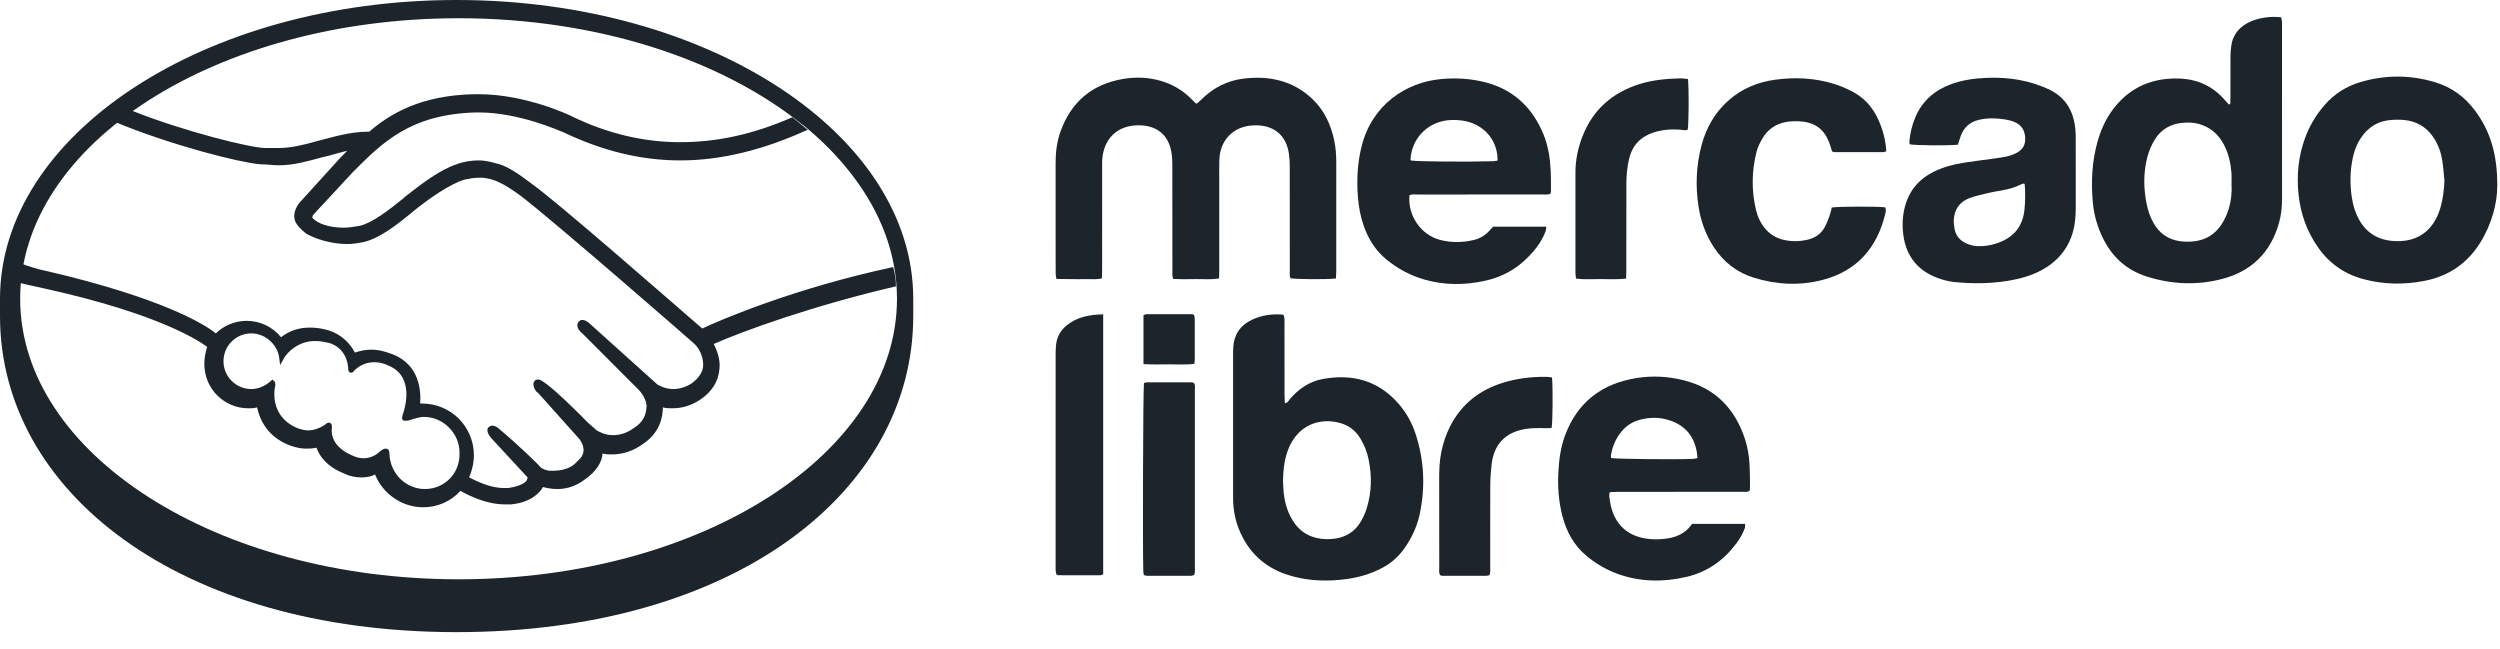
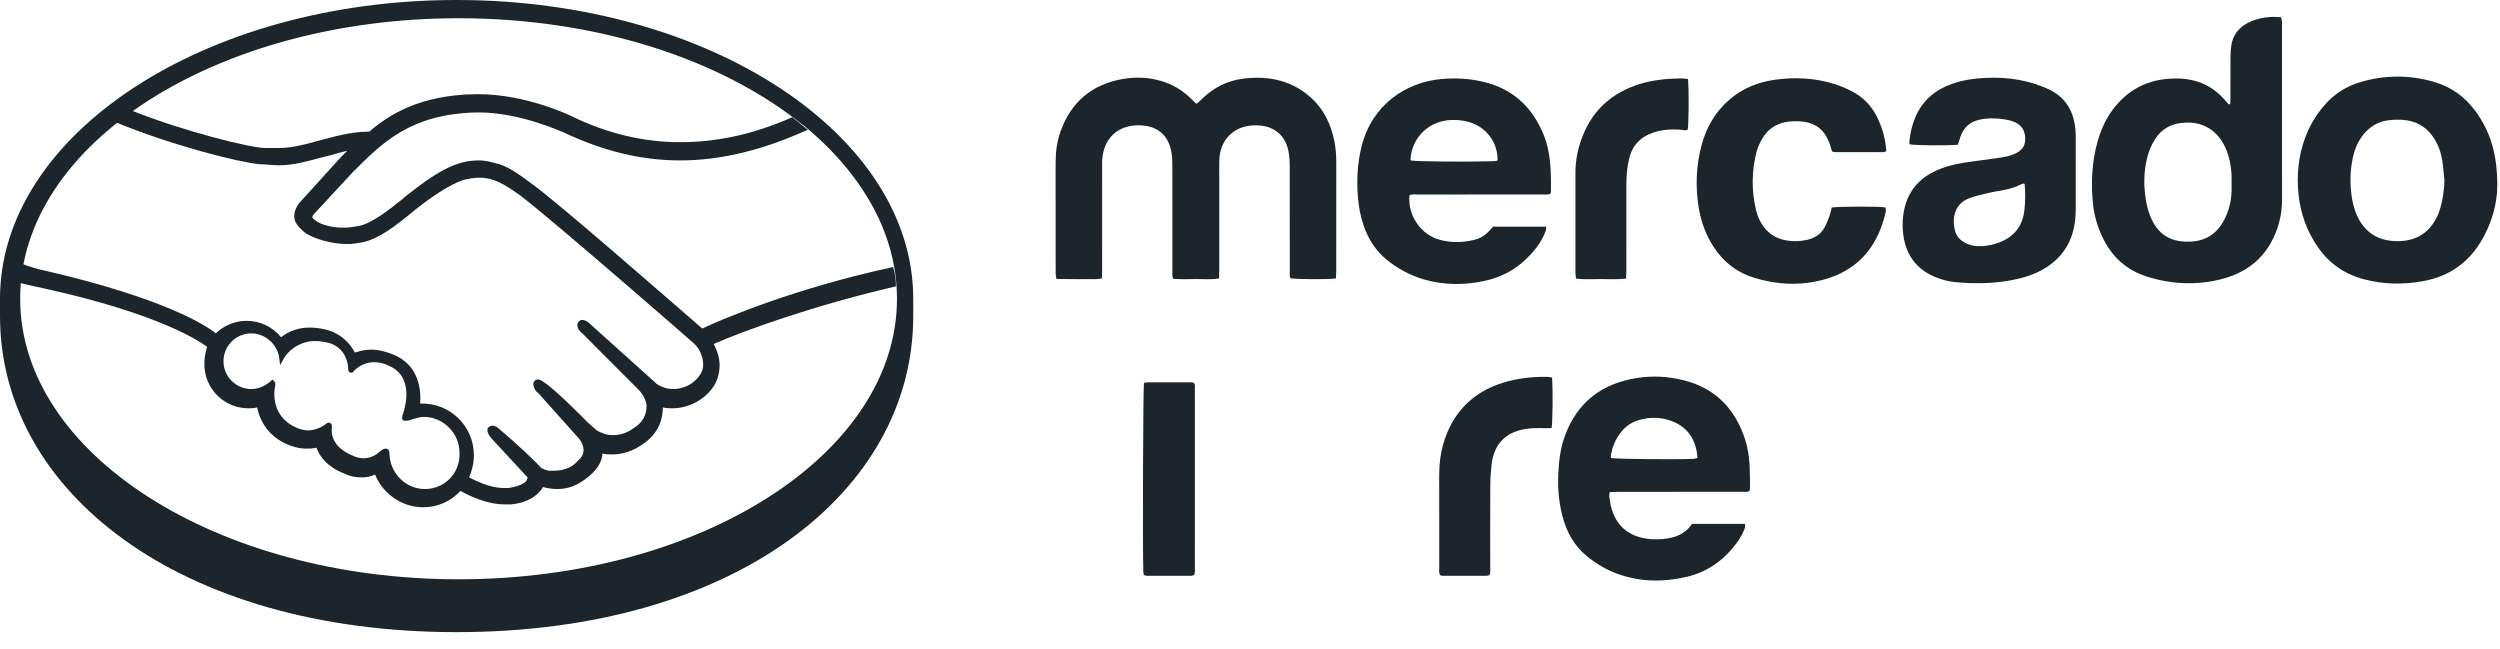
<svg xmlns="http://www.w3.org/2000/svg" width="131" height="34" viewBox="0 0 131 34" fill="none">
  <g clip-path="url(#clip0_830_1432)">
    <path d="M70.001 14.594C69.477 14.648 67.934 14.637 67.619 14.58C67.562 14.449 67.586 14.302 67.586 14.16C67.584 12.333 67.586 10.505 67.582 8.678C67.582 8.467 67.568 8.254 67.537 8.046C67.404 7.133 66.791 6.51 65.648 6.571C64.617 6.627 63.928 7.347 63.894 8.377C63.883 8.682 63.889 8.986 63.889 9.291C63.889 10.906 63.889 12.522 63.889 14.138C63.889 14.281 63.884 14.425 63.881 14.586C63.465 14.666 63.067 14.617 62.673 14.624C62.276 14.63 61.878 14.639 61.473 14.613C61.414 14.45 61.433 14.305 61.433 14.163C61.432 12.309 61.434 10.455 61.43 8.601C61.43 8.39 61.417 8.177 61.381 7.969C61.221 7.056 60.603 6.529 59.554 6.568C58.519 6.607 57.841 7.289 57.758 8.34C57.748 8.472 57.752 8.605 57.752 8.737C57.751 10.538 57.752 12.339 57.751 14.14C57.751 14.284 57.745 14.428 57.741 14.582C57.46 14.663 57.194 14.616 56.932 14.625C56.679 14.633 56.425 14.628 56.172 14.626C55.907 14.625 55.643 14.621 55.358 14.617C55.341 14.519 55.319 14.444 55.318 14.369C55.313 14.105 55.315 13.84 55.315 13.575C55.315 11.906 55.316 10.238 55.314 8.569C55.313 7.996 55.376 7.433 55.571 6.89C56.125 5.346 57.208 4.419 58.841 4.138C59.508 4.023 60.169 4.048 60.821 4.236C61.435 4.413 61.969 4.726 62.419 5.18C62.493 5.255 62.569 5.33 62.644 5.404C62.653 5.413 62.667 5.416 62.701 5.433C62.763 5.382 62.837 5.331 62.899 5.267C63.525 4.626 64.281 4.224 65.172 4.118C66.517 3.957 67.75 4.225 68.763 5.181C69.382 5.767 69.726 6.504 69.906 7.324C69.993 7.715 70.02 8.11 70.021 8.508C70.022 10.402 70.021 12.296 70.02 14.189C70.02 14.319 70.008 14.448 70.001 14.594L70.001 14.594Z" fill="#1D252C" />
    <path d="M116.865 5.445C116.868 5.314 116.875 5.183 116.875 5.053C116.877 4.351 116.873 3.648 116.878 2.946C116.879 2.762 116.894 2.576 116.92 2.393C116.995 1.856 117.291 1.469 117.765 1.209C118.05 1.053 118.359 0.971 118.675 0.921C118.952 0.878 119.231 0.872 119.531 0.907C119.547 0.984 119.568 1.057 119.575 1.132C119.582 1.211 119.577 1.291 119.577 1.37C119.577 4.39 119.576 7.41 119.579 10.431C119.579 10.857 119.534 11.275 119.418 11.687C118.985 13.222 117.989 14.211 116.446 14.616C115.141 14.958 113.833 14.905 112.538 14.506C111.407 14.158 110.632 13.43 110.144 12.375C109.885 11.816 109.72 11.229 109.665 10.62C109.568 9.558 109.614 8.502 109.899 7.467C110.072 6.836 110.331 6.243 110.73 5.717C111.443 4.777 112.381 4.241 113.569 4.132C114.026 4.09 114.474 4.106 114.92 4.212C115.563 4.365 116.096 4.7 116.534 5.188C116.62 5.283 116.704 5.379 116.789 5.476C116.814 5.466 116.839 5.456 116.865 5.446V5.445ZM116.932 9.613C116.932 9.428 116.944 9.242 116.929 9.058C116.887 8.54 116.774 8.039 116.53 7.574C116.244 7.032 115.813 6.661 115.215 6.492C114.928 6.412 114.635 6.412 114.342 6.439C113.733 6.496 113.257 6.775 112.927 7.29C112.733 7.594 112.597 7.924 112.51 8.273C112.309 9.084 112.32 9.897 112.489 10.712C112.559 11.051 112.673 11.374 112.841 11.678C113.145 12.225 113.612 12.551 114.23 12.638C114.491 12.674 114.765 12.673 115.027 12.638C115.611 12.559 116.072 12.264 116.399 11.772C116.562 11.527 116.683 11.264 116.772 10.985C116.913 10.538 116.961 10.079 116.932 9.613L116.932 9.613Z" fill="#1D252C" />
-     <path d="M67.252 16.489C67.332 16.674 67.307 16.835 67.307 16.991C67.309 18.223 67.308 19.455 67.309 20.687C67.309 20.829 67.319 20.972 67.325 21.129C67.477 21.109 67.517 21.003 67.578 20.929C68.037 20.381 68.606 19.989 69.312 19.86C70.866 19.575 72.224 19.938 73.286 21.157C73.692 21.623 73.988 22.156 74.179 22.742C74.628 24.12 74.695 25.521 74.394 26.936C74.254 27.592 73.976 28.19 73.587 28.739C73.25 29.216 72.816 29.575 72.289 29.831C71.732 30.102 71.142 30.267 70.532 30.347C69.612 30.468 68.694 30.45 67.791 30.215C66.73 29.94 65.864 29.384 65.279 28.443C64.873 27.788 64.65 27.073 64.617 26.302C64.612 26.183 64.613 26.064 64.613 25.945C64.613 23.508 64.613 21.07 64.613 18.633C64.613 18.487 64.613 18.341 64.622 18.196C64.662 17.527 64.993 17.045 65.598 16.758C66.113 16.514 66.661 16.433 67.253 16.489L67.252 16.489ZM67.231 25.198C67.243 25.409 67.244 25.621 67.267 25.831C67.329 26.404 67.497 26.942 67.836 27.419C68.117 27.813 68.491 28.066 68.965 28.183C69.308 28.267 69.654 28.271 69.996 28.217C70.566 28.126 71.015 27.833 71.303 27.332C71.428 27.116 71.538 26.885 71.612 26.648C71.877 25.797 71.894 24.932 71.712 24.062C71.633 23.683 71.494 23.328 71.295 22.996C71.092 22.656 70.817 22.394 70.446 22.243C69.697 21.938 68.551 21.965 67.836 22.935C67.653 23.183 67.525 23.458 67.432 23.749C67.281 24.22 67.239 24.706 67.231 25.198L67.231 25.198Z" fill="#1D252C" />
    <path d="M73.856 10.238C73.755 11.283 74.45 12.305 75.457 12.57C76.046 12.724 76.646 12.715 77.238 12.572C77.542 12.499 77.805 12.345 78.02 12.116C78.092 12.039 78.163 11.96 78.239 11.877H81.024C81.014 11.96 81.02 12.037 80.995 12.103C80.769 12.715 80.365 13.204 79.894 13.643C79.296 14.2 78.584 14.546 77.787 14.719C76.727 14.949 75.671 14.947 74.623 14.645C73.895 14.435 73.245 14.082 72.661 13.607C72.076 13.131 71.696 12.519 71.453 11.816C71.282 11.324 71.193 10.815 71.153 10.3C71.085 9.412 71.131 8.53 71.35 7.66C71.895 5.494 73.665 4.301 75.546 4.14C76.311 4.074 77.062 4.117 77.806 4.306C79.304 4.686 80.292 5.631 80.873 7.026C81.125 7.633 81.222 8.274 81.256 8.925C81.275 9.281 81.269 9.639 81.271 9.996C81.272 10.046 81.256 10.097 81.247 10.154C81.094 10.212 80.947 10.19 80.804 10.19C78.643 10.192 76.483 10.19 74.322 10.193C74.166 10.193 74.003 10.157 73.856 10.238V10.238ZM78.471 8.415C78.49 7.535 77.975 6.774 77.157 6.456C76.804 6.318 76.436 6.277 76.059 6.288C74.891 6.323 73.991 7.177 73.91 8.337C73.908 8.361 73.924 8.386 73.933 8.41C74.266 8.466 76.868 8.489 78.244 8.448C78.32 8.445 78.397 8.426 78.471 8.415V8.415Z" fill="#1D252C" />
    <path d="M88.666 27.45H91.445C91.439 27.536 91.45 27.614 91.426 27.68C91.315 27.98 91.153 28.254 90.959 28.509C90.293 29.386 89.438 29.985 88.352 30.234C87.143 30.511 85.946 30.497 84.768 30.073C84.16 29.853 83.613 29.529 83.119 29.116C82.462 28.566 82.079 27.848 81.869 27.036C81.672 26.274 81.614 25.496 81.66 24.711C81.696 24.074 81.778 23.445 81.999 22.842C82.644 21.084 83.924 20.101 85.767 19.808C86.596 19.676 87.419 19.722 88.228 19.926C89.903 20.348 90.934 21.439 91.449 23.045C91.587 23.476 91.654 23.922 91.678 24.373C91.699 24.756 91.696 25.14 91.701 25.524C91.702 25.588 91.69 25.652 91.684 25.711C91.551 25.805 91.414 25.77 91.285 25.77C90.164 25.773 89.044 25.772 87.923 25.772C86.869 25.772 85.815 25.771 84.761 25.773C84.63 25.773 84.499 25.783 84.348 25.789C84.339 25.885 84.317 25.962 84.328 26.035C84.36 26.243 84.388 26.455 84.447 26.657C84.704 27.528 85.293 28.051 86.188 28.211C86.596 28.284 87.013 28.275 87.423 28.206C87.885 28.128 88.287 27.937 88.582 27.562C88.615 27.52 88.646 27.477 88.666 27.45L88.666 27.45ZM88.948 24C88.936 23.893 88.931 23.802 88.917 23.711C88.77 22.807 88.242 22.233 87.361 21.988C86.878 21.853 86.386 21.869 85.899 22.005C85.513 22.113 85.198 22.323 84.95 22.632C84.652 23.003 84.476 23.427 84.408 23.895C84.403 23.93 84.422 23.968 84.429 24.002C84.727 24.055 87.937 24.087 88.75 24.043C88.813 24.039 88.875 24.017 88.948 24Z" fill="#1D252C" />
    <path d="M130.858 9.731C130.856 10.629 130.586 11.718 129.964 12.716C129.278 13.815 128.297 14.478 127.022 14.722C125.971 14.923 124.926 14.908 123.889 14.639C122.881 14.379 122.076 13.829 121.477 12.978C120.882 12.134 120.548 11.201 120.442 10.177C120.338 9.173 120.435 8.194 120.78 7.244C121.013 6.602 121.359 6.022 121.807 5.506C122.317 4.919 122.952 4.515 123.699 4.297C125 3.917 126.304 3.918 127.602 4.31C128.473 4.572 129.168 5.086 129.707 5.816C130.509 6.903 130.863 8.127 130.858 9.731H130.858ZM128.089 9.47C128.052 9.115 128.029 8.758 127.974 8.407C127.911 7.999 127.774 7.613 127.551 7.26C127.231 6.751 126.774 6.424 126.181 6.316C125.91 6.266 125.623 6.265 125.346 6.281C124.617 6.324 124.059 6.67 123.673 7.285C123.516 7.533 123.406 7.803 123.332 8.085C123.16 8.746 123.13 9.417 123.203 10.093C123.243 10.462 123.315 10.825 123.455 11.171C123.811 12.052 124.452 12.564 125.414 12.629C126.519 12.704 127.319 12.241 127.745 11.256C127.808 11.111 127.859 10.959 127.9 10.807C128.019 10.37 128.069 9.924 128.089 9.47L128.089 9.47Z" fill="#1D252C" />
    <path d="M102.592 7.584C102.014 7.637 100.365 7.621 100.067 7.562C100.061 7.515 100.045 7.463 100.05 7.414C100.095 6.963 100.195 6.526 100.378 6.109C100.751 5.256 101.405 4.709 102.274 4.397C102.716 4.238 103.175 4.152 103.64 4.11C104.812 4.006 105.958 4.105 107.058 4.552C107.12 4.577 107.181 4.604 107.242 4.63C108.189 5.026 108.648 5.764 108.748 6.751C108.767 6.935 108.769 7.121 108.769 7.306C108.771 8.498 108.77 9.691 108.77 10.883C108.77 11.321 108.736 11.754 108.614 12.179C108.411 12.88 108.015 13.443 107.425 13.875C106.9 14.259 106.305 14.486 105.676 14.626C104.598 14.866 103.506 14.886 102.411 14.779C102.174 14.755 101.936 14.7 101.709 14.627C100.572 14.265 99.893 13.504 99.735 12.319C99.668 11.817 99.689 11.313 99.82 10.82C100.045 9.975 100.567 9.37 101.354 8.987C101.838 8.752 102.353 8.614 102.881 8.53C103.447 8.441 104.016 8.374 104.584 8.294C104.782 8.267 104.98 8.237 105.175 8.194C105.304 8.165 105.431 8.119 105.553 8.067C105.898 7.921 106.125 7.687 106.122 7.286C106.119 6.842 105.935 6.541 105.534 6.383C105.375 6.32 105.203 6.278 105.033 6.253C104.596 6.187 104.158 6.177 103.721 6.273C103.22 6.384 102.895 6.681 102.731 7.158C102.684 7.294 102.641 7.431 102.591 7.584H102.592ZM106.062 9.618C106.02 9.628 105.965 9.629 105.922 9.652C105.601 9.822 105.255 9.913 104.9 9.977C104.665 10.019 104.427 10.054 104.195 10.11C103.86 10.191 103.519 10.263 103.198 10.383C102.672 10.58 102.403 10.985 102.378 11.54C102.371 11.696 102.395 11.856 102.424 12.011C102.481 12.314 102.652 12.542 102.921 12.696C103.132 12.817 103.358 12.885 103.602 12.897C103.925 12.914 104.239 12.87 104.547 12.776C105.436 12.507 105.978 11.946 106.08 11.005C106.128 10.557 106.131 10.11 106.095 9.662C106.095 9.652 106.081 9.643 106.062 9.618V9.618Z" fill="#1D252C" />
    <path d="M98.842 7.928C98.764 7.951 98.726 7.972 98.689 7.972C97.835 7.973 96.981 7.973 96.126 7.971C96.089 7.971 96.052 7.95 96 7.934C95.966 7.826 95.934 7.713 95.897 7.601C95.624 6.778 95.111 6.386 94.244 6.356C94.019 6.348 93.787 6.354 93.567 6.397C93.044 6.499 92.63 6.782 92.36 7.239C92.226 7.465 92.105 7.711 92.041 7.963C91.783 8.981 91.774 10.008 92.021 11.031C92.086 11.303 92.2 11.559 92.354 11.793C92.639 12.225 93.038 12.487 93.549 12.588C93.923 12.662 94.293 12.652 94.662 12.574C95.073 12.487 95.409 12.282 95.612 11.909C95.719 11.713 95.798 11.5 95.875 11.29C95.924 11.155 95.948 11.011 95.982 10.875C96.289 10.816 98.392 10.809 98.788 10.866C98.841 10.976 98.815 11.093 98.788 11.206C98.36 12.973 97.324 14.188 95.522 14.663C94.322 14.979 93.115 14.922 91.928 14.56C91.025 14.286 90.323 13.743 89.808 12.958C89.385 12.314 89.128 11.608 89.008 10.855C88.835 9.769 88.877 8.688 89.158 7.623C89.403 6.691 89.865 5.882 90.6 5.24C91.293 4.635 92.113 4.301 93.017 4.177C94.059 4.034 95.095 4.084 96.106 4.396C96.41 4.49 96.706 4.618 96.991 4.759C97.649 5.085 98.12 5.595 98.419 6.26C98.654 6.783 98.808 7.327 98.842 7.927L98.842 7.928Z" fill="#1D252C" />
-     <path d="M57.807 16.47V30.095C57.754 30.113 57.707 30.144 57.659 30.144C56.925 30.146 56.192 30.144 55.458 30.142C55.433 30.142 55.408 30.127 55.357 30.11C55.345 30.05 55.324 29.977 55.317 29.902C55.31 29.81 55.314 29.717 55.314 29.624C55.314 25.941 55.314 22.259 55.315 18.576C55.315 18.405 55.32 18.232 55.338 18.061C55.383 17.662 55.564 17.326 55.871 17.069C56.42 16.61 57.075 16.488 57.807 16.47V16.47Z" fill="#1D252C" />
    <path d="M88.449 4.141C88.506 4.649 88.492 6.514 88.435 6.797C88.306 6.854 88.174 6.805 88.045 6.795C87.574 6.761 87.109 6.794 86.66 6.937C85.971 7.157 85.532 7.618 85.364 8.322C85.257 8.775 85.221 9.237 85.221 9.701C85.221 11.184 85.221 12.667 85.22 14.15C85.22 14.293 85.212 14.435 85.207 14.599C84.744 14.654 84.306 14.624 83.871 14.624C83.448 14.625 83.023 14.653 82.582 14.6C82.571 14.481 82.553 14.378 82.553 14.276C82.552 12.528 82.551 10.78 82.553 9.033C82.554 8.363 82.693 7.718 82.942 7.097C83.491 5.726 84.499 4.849 85.904 4.408C86.61 4.187 87.34 4.12 88.075 4.106C88.193 4.104 88.311 4.128 88.449 4.141Z" fill="#1D252C" />
    <path d="M81.326 19.781C81.377 20.358 81.362 22.112 81.304 22.426C81.208 22.43 81.106 22.439 81.003 22.437C80.643 22.429 80.286 22.42 79.926 22.48C78.893 22.65 78.284 23.266 78.159 24.341C78.117 24.708 78.093 25.079 78.091 25.449C78.083 26.866 78.088 28.284 78.087 29.701C78.087 29.843 78.107 29.99 78.05 30.137C77.993 30.15 77.942 30.172 77.892 30.172C77.119 30.174 76.345 30.175 75.571 30.173C75.534 30.173 75.498 30.148 75.46 30.135C75.387 29.994 75.417 29.846 75.417 29.703C75.415 28.154 75.418 26.604 75.413 25.055C75.412 24.59 75.433 24.129 75.528 23.672C75.625 23.203 75.775 22.752 75.994 22.325C76.583 21.175 77.521 20.44 78.749 20.057C79.493 19.826 80.259 19.736 81.038 19.746C81.128 19.747 81.218 19.767 81.326 19.781Z" fill="#1D252C" />
    <path d="M62.574 30.131C62.518 30.146 62.468 30.171 62.418 30.171C61.645 30.174 60.872 30.173 60.099 30.171C60.049 30.171 59.999 30.148 59.935 30.132C59.926 30.061 59.912 29.997 59.91 29.934C59.87 28.822 59.897 20.436 59.943 20.073C59.983 20.061 60.031 20.035 60.079 20.035C60.866 20.032 61.652 20.032 62.439 20.034C62.477 20.034 62.516 20.051 62.554 20.06C62.646 20.18 62.61 20.317 62.611 20.445C62.614 21.504 62.612 22.562 62.612 23.622C62.612 25.646 62.613 27.671 62.611 29.696C62.611 29.839 62.633 29.986 62.574 30.131Z" fill="#1D252C" />
-     <path d="M59.919 19.08V16.518C59.969 16.498 60.016 16.465 60.063 16.465C60.863 16.462 61.663 16.463 62.463 16.465C62.489 16.465 62.514 16.479 62.563 16.493C62.576 16.556 62.605 16.629 62.605 16.703C62.608 17.418 62.608 18.132 62.606 18.847C62.606 18.911 62.596 18.975 62.589 19.063C62.141 19.126 61.704 19.087 61.27 19.092C60.833 19.096 60.395 19.107 59.919 19.08Z" fill="#1D252C" />
    <path fill-rule="evenodd" clip-rule="evenodd" d="M47.854 16.562C47.854 25.723 38.555 33.124 23.927 33.124C9.348 33.124 0 25.723 0 16.562V15.655C0 7.048 10.708 0 23.927 0C37.146 0 47.854 7.048 47.854 15.655V16.562ZM24.03 30.355C36.717 30.355 47.002 23.774 47.002 15.655C47.002 13.334 46.161 11.139 44.664 9.187C43.947 8.243 43.077 7.357 42.074 6.544C42.07 6.545 42.067 6.547 42.063 6.548C37.856 3.142 31.342 0.956 24.03 0.956C11.342 0.956 1.057 7.537 1.057 15.655C1.057 23.774 11.342 30.355 24.03 30.355Z" fill="#1D252C" />
    <path fill-rule="evenodd" clip-rule="evenodd" d="M46.801 13.994C46.899 14.347 46.948 14.651 46.948 15.004C42.627 16.009 39.01 17.317 37.4 18.023C37.601 18.425 37.752 18.876 37.699 19.332C37.65 19.984 37.297 20.537 36.695 20.939C36.245 21.243 35.741 21.395 35.237 21.395C35.085 21.395 34.885 21.395 34.733 21.346C34.733 21.846 34.586 22.704 33.627 23.307C33.128 23.66 32.575 23.812 32.07 23.812C31.919 23.812 31.718 23.812 31.566 23.763C31.566 24.213 31.214 24.718 30.715 25.071C30.211 25.473 29.707 25.625 29.207 25.625C28.904 25.625 28.654 25.571 28.454 25.522C28.4 25.571 28.4 25.625 28.351 25.674C28.15 25.924 27.749 26.326 26.795 26.429C26.692 26.429 26.589 26.429 26.442 26.429C25.488 26.429 24.583 25.973 24.127 25.723C23.623 26.277 22.924 26.581 22.17 26.581C21.064 26.581 20.056 25.875 19.654 24.865C19.454 24.968 19.204 25.017 18.95 25.017C18.651 25.017 18.348 24.968 18.044 24.816C17.139 24.463 16.738 23.91 16.586 23.459C16.385 23.508 16.184 23.508 16.033 23.508C15.783 23.508 15.534 23.459 15.23 23.356C14.276 23.008 13.674 22.302 13.473 21.346C13.321 21.395 13.17 21.395 13.018 21.395C11.76 21.395 10.708 20.386 10.708 19.077C10.708 18.776 10.757 18.476 10.855 18.175C10.507 17.92 8.442 16.459 2.261 15.102C2.011 15.053 0.905 14.798 0.905 14.798C0.954 14.45 1.003 14.097 1.057 13.793C1.458 13.945 2.109 14.146 2.413 14.195C8.496 15.607 10.757 17.013 11.31 17.469C11.711 17.067 12.313 16.812 12.92 16.812C13.62 16.812 14.276 17.116 14.726 17.67C15.181 17.317 15.685 17.165 16.238 17.165C16.586 17.165 16.889 17.214 17.241 17.317C17.843 17.518 18.299 17.92 18.597 18.474C18.901 18.376 19.15 18.322 19.454 18.322C19.855 18.322 20.207 18.425 20.609 18.577C21.964 19.131 22.067 20.439 22.018 21.145C22.067 21.145 22.067 21.145 22.116 21.145C23.623 21.145 24.832 22.351 24.832 23.861C24.832 24.263 24.729 24.665 24.583 25.017C24.984 25.218 25.689 25.571 26.389 25.571C26.491 25.571 26.54 25.571 26.643 25.571C27.294 25.473 27.548 25.272 27.597 25.169C27.646 25.071 27.646 25.017 27.646 25.017L25.787 23.008C25.689 22.905 25.434 22.601 25.586 22.4C25.635 22.351 25.738 22.302 25.787 22.302C25.938 22.302 26.09 22.4 26.188 22.503C27.093 23.258 28.199 24.317 28.302 24.463C28.4 24.566 28.552 24.616 28.752 24.665C28.853 24.665 28.955 24.665 29.056 24.665C29.256 24.665 29.761 24.616 30.108 24.317C30.162 24.263 30.362 24.062 30.411 24.013C30.813 23.557 30.362 23.008 30.362 23.008L28.199 20.591C28.199 20.591 28.101 20.537 28.048 20.439C27.901 20.184 27.95 20.038 27.999 19.984C28.048 19.886 28.15 19.886 28.199 19.886C28.351 19.886 28.503 20.038 28.654 20.136C29.256 20.591 30.059 21.395 30.813 22.15L31.268 22.552C31.366 22.601 31.669 22.802 32.119 22.802C32.472 22.802 32.824 22.704 33.176 22.454C33.681 22.15 33.881 21.748 33.881 21.243C33.832 20.792 33.48 20.439 33.48 20.439L30.514 17.469C30.314 17.317 30.162 17.067 30.314 16.866C30.362 16.812 30.411 16.763 30.514 16.763C30.661 16.763 30.813 16.866 30.964 17.013C31.87 17.822 34.434 20.136 34.434 20.136C34.434 20.136 34.787 20.386 35.286 20.386C35.589 20.386 35.942 20.288 36.245 20.087C36.597 19.832 36.847 19.484 36.847 19.131C36.847 18.425 36.392 18.023 36.392 18.023C36.343 17.969 28.953 11.528 27.294 10.269C26.34 9.563 25.835 9.362 25.282 9.313C25.233 9.313 25.136 9.313 25.082 9.313C24.832 9.313 24.583 9.362 24.328 9.416C23.526 9.666 22.468 10.421 21.715 11.024C20.809 11.778 19.904 12.484 19.052 12.685C18.798 12.734 18.499 12.788 18.196 12.788C17.393 12.788 16.537 12.533 16.033 12.234C15.783 12.033 15.582 11.832 15.48 11.627C15.279 11.127 15.631 10.671 15.783 10.524L17.795 8.308C17.946 8.156 18.044 8.053 18.196 7.901C17.746 8.004 17.291 8.156 16.84 8.254C16.087 8.455 15.382 8.661 14.628 8.661C14.276 8.661 13.923 8.607 13.62 8.607C12.514 8.509 8.946 7.602 6.029 6.392C6.333 6.191 6.582 5.99 6.886 5.789C9.651 6.897 13.17 7.754 13.874 7.754C13.923 7.754 14.374 7.754 14.628 7.754C15.23 7.754 15.886 7.602 16.586 7.401C17.393 7.201 18.299 6.897 19.351 6.897C20.408 5.99 22.018 4.985 24.881 4.936C24.935 4.936 25.033 4.936 25.082 4.936C27.548 4.936 29.858 6.039 29.961 6.093C31.821 7 33.73 7.45 35.638 7.45C37.552 7.45 39.46 7.049 41.521 6.142C41.77 6.343 42.074 6.593 42.323 6.799C40.014 7.852 37.801 8.406 35.638 8.406C33.578 8.406 31.566 7.901 29.555 6.946C29.305 6.848 27.196 5.892 25.082 5.892C25.033 5.892 24.984 5.892 24.935 5.892C21.514 5.99 20.056 7.45 18.499 9.009L16.488 11.176C16.385 11.278 16.336 11.377 16.385 11.426C16.64 11.729 17.291 11.93 17.995 11.93C18.299 11.93 18.548 11.881 18.852 11.832C19.503 11.681 20.359 11.024 21.162 10.372L21.211 10.318C22.116 9.617 23.021 8.911 23.927 8.607C24.328 8.455 24.729 8.406 25.082 8.406C25.488 8.406 25.787 8.509 25.987 8.558C26.491 8.661 27.044 9.009 27.847 9.617C29.305 10.671 34.532 15.254 36.798 17.214C37.752 16.763 41.624 15.102 46.801 13.994ZM24.078 23.709C24.078 22.704 23.222 21.846 22.219 21.846C21.964 21.846 21.715 21.949 21.514 21.998C21.416 22.047 21.313 22.047 21.264 22.047H21.162C21.01 21.949 21.064 21.846 21.162 21.547C21.162 21.493 21.764 19.783 20.408 19.18C20.105 19.028 19.855 18.979 19.605 18.979C19.052 18.979 18.7 19.283 18.548 19.43C18.548 19.484 18.445 19.533 18.396 19.533C18.396 19.533 18.245 19.533 18.245 19.332C18.245 19.028 18.098 18.224 17.241 17.969C16.992 17.92 16.791 17.871 16.586 17.871C15.48 17.822 14.878 18.729 14.878 18.778L14.677 19.131L14.628 18.729C14.525 18.023 13.874 17.469 13.17 17.469C12.367 17.469 11.711 18.121 11.711 18.93C11.711 19.734 12.367 20.386 13.17 20.386C13.522 20.386 13.874 20.238 14.173 19.984L14.276 19.886L14.374 19.984C14.428 20.038 14.428 20.087 14.428 20.184C14.325 20.591 14.227 21.9 15.631 22.454C15.783 22.503 15.984 22.552 16.136 22.552C16.436 22.552 16.738 22.451 17.041 22.248C17.139 22.15 17.193 22.15 17.241 22.15H17.291L17.344 22.199C17.393 22.248 17.393 22.302 17.393 22.4C17.344 22.704 17.393 23.41 18.445 23.861C18.648 23.962 18.85 24.013 19.052 24.013C19.454 24.013 19.757 23.812 19.958 23.611C20.056 23.557 20.105 23.508 20.207 23.508C20.408 23.508 20.408 23.709 20.408 23.812C20.457 24.816 21.264 25.625 22.268 25.625C23.276 25.625 24.127 24.816 24.078 23.709Z" fill="#1D252C" />
  </g>
  <defs>
    <clipPath id="clip0_830_1432">
      <rect width="130.858" height="33.694" fill="white" />
    </clipPath>
  </defs>
</svg>